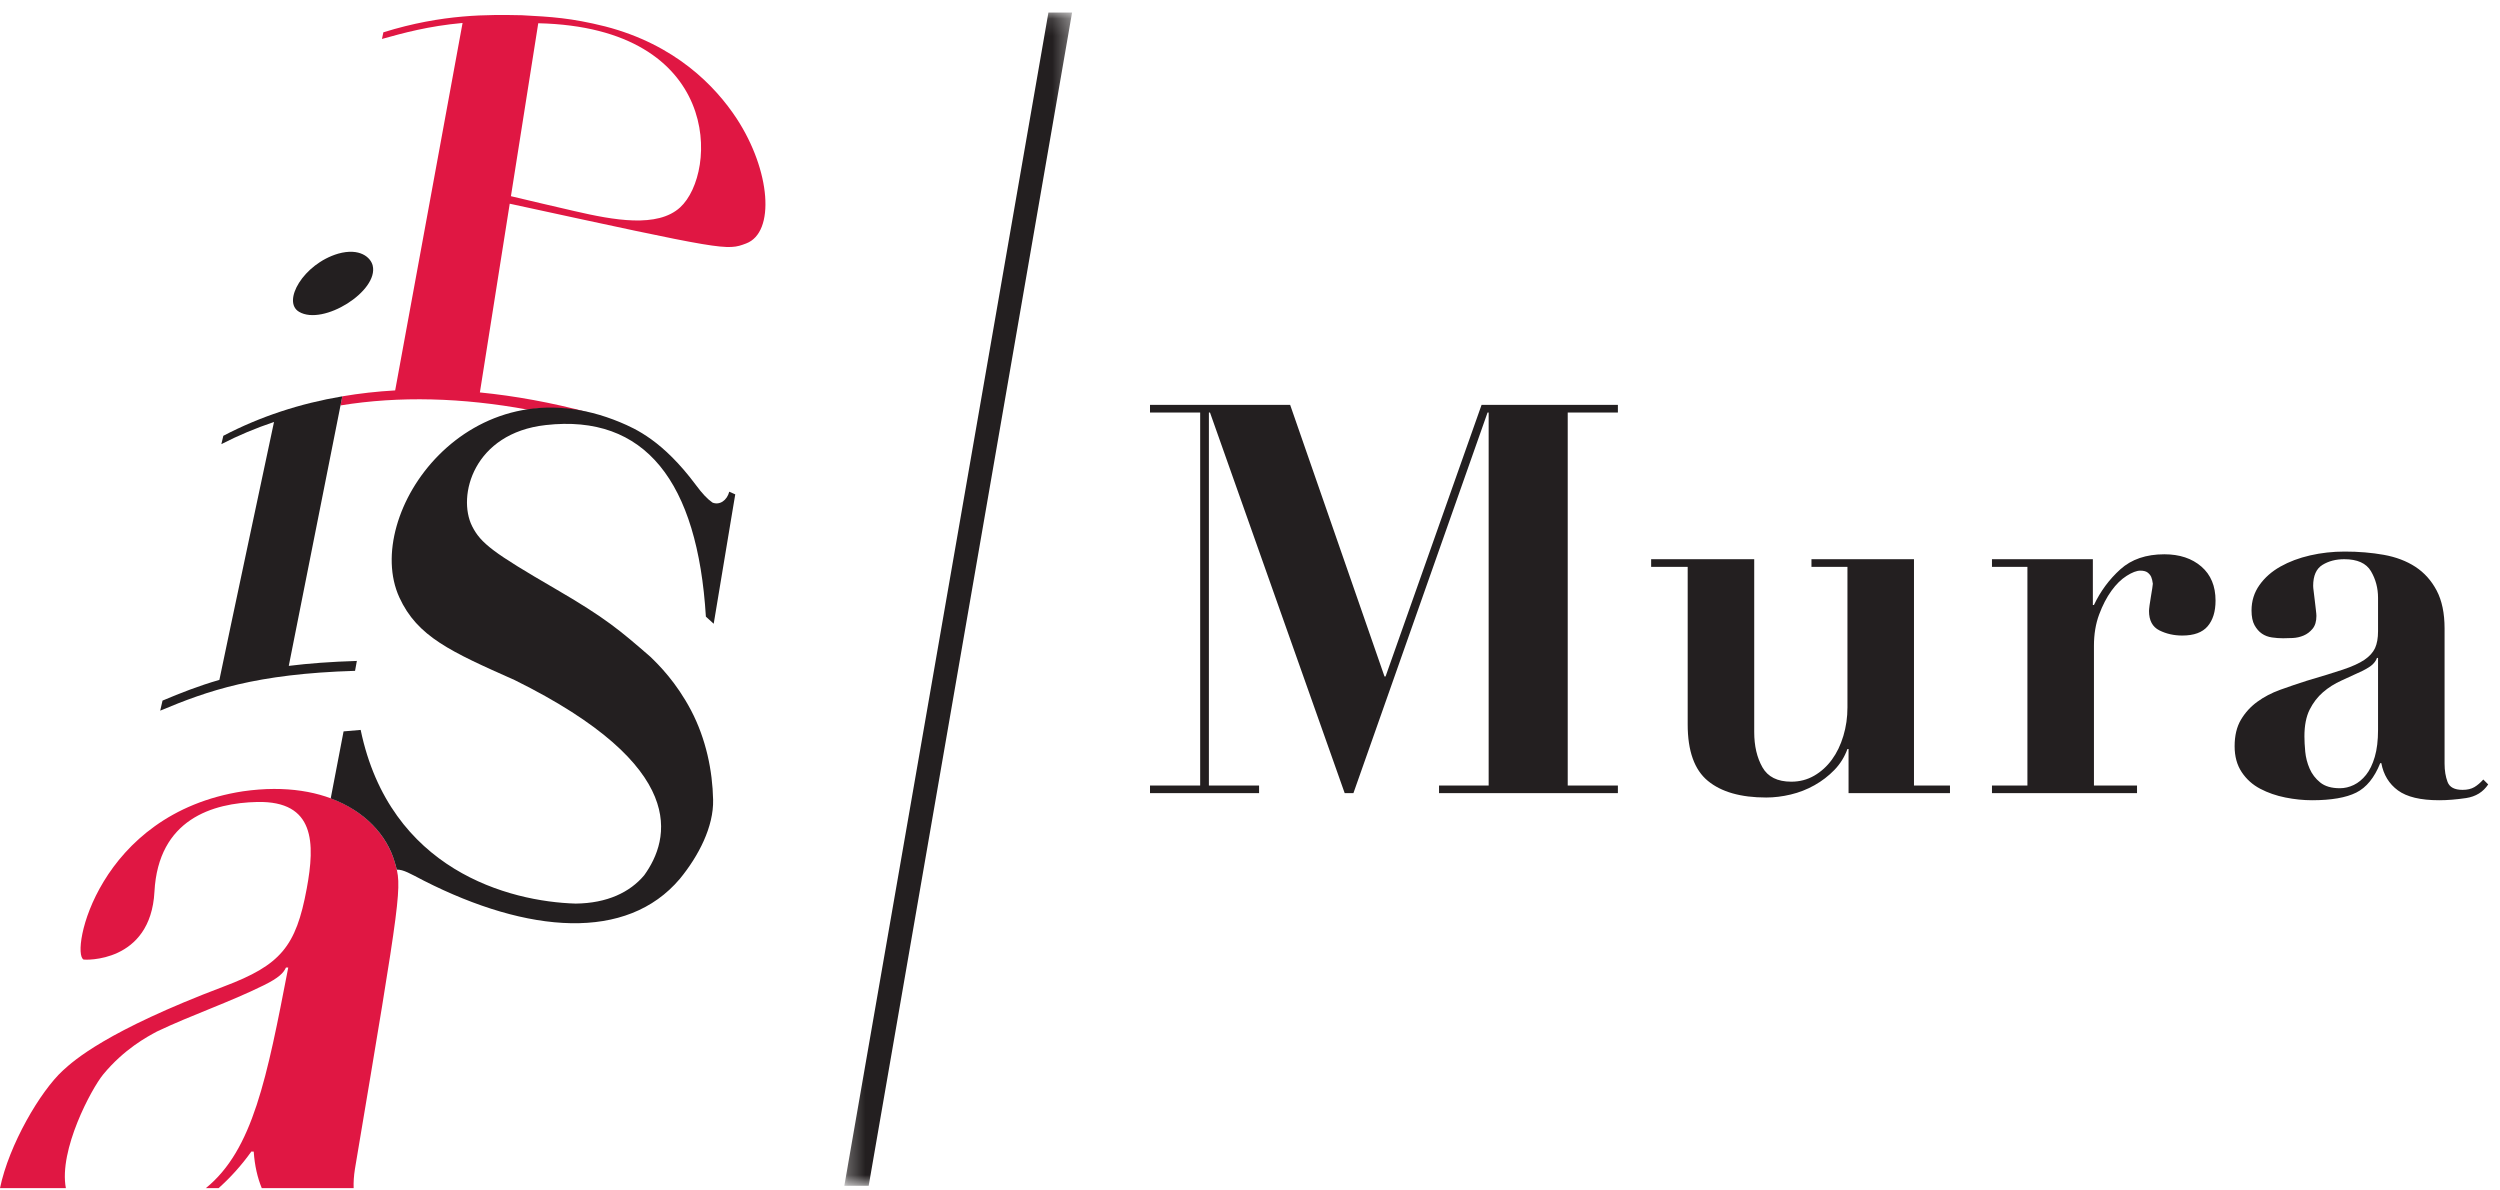
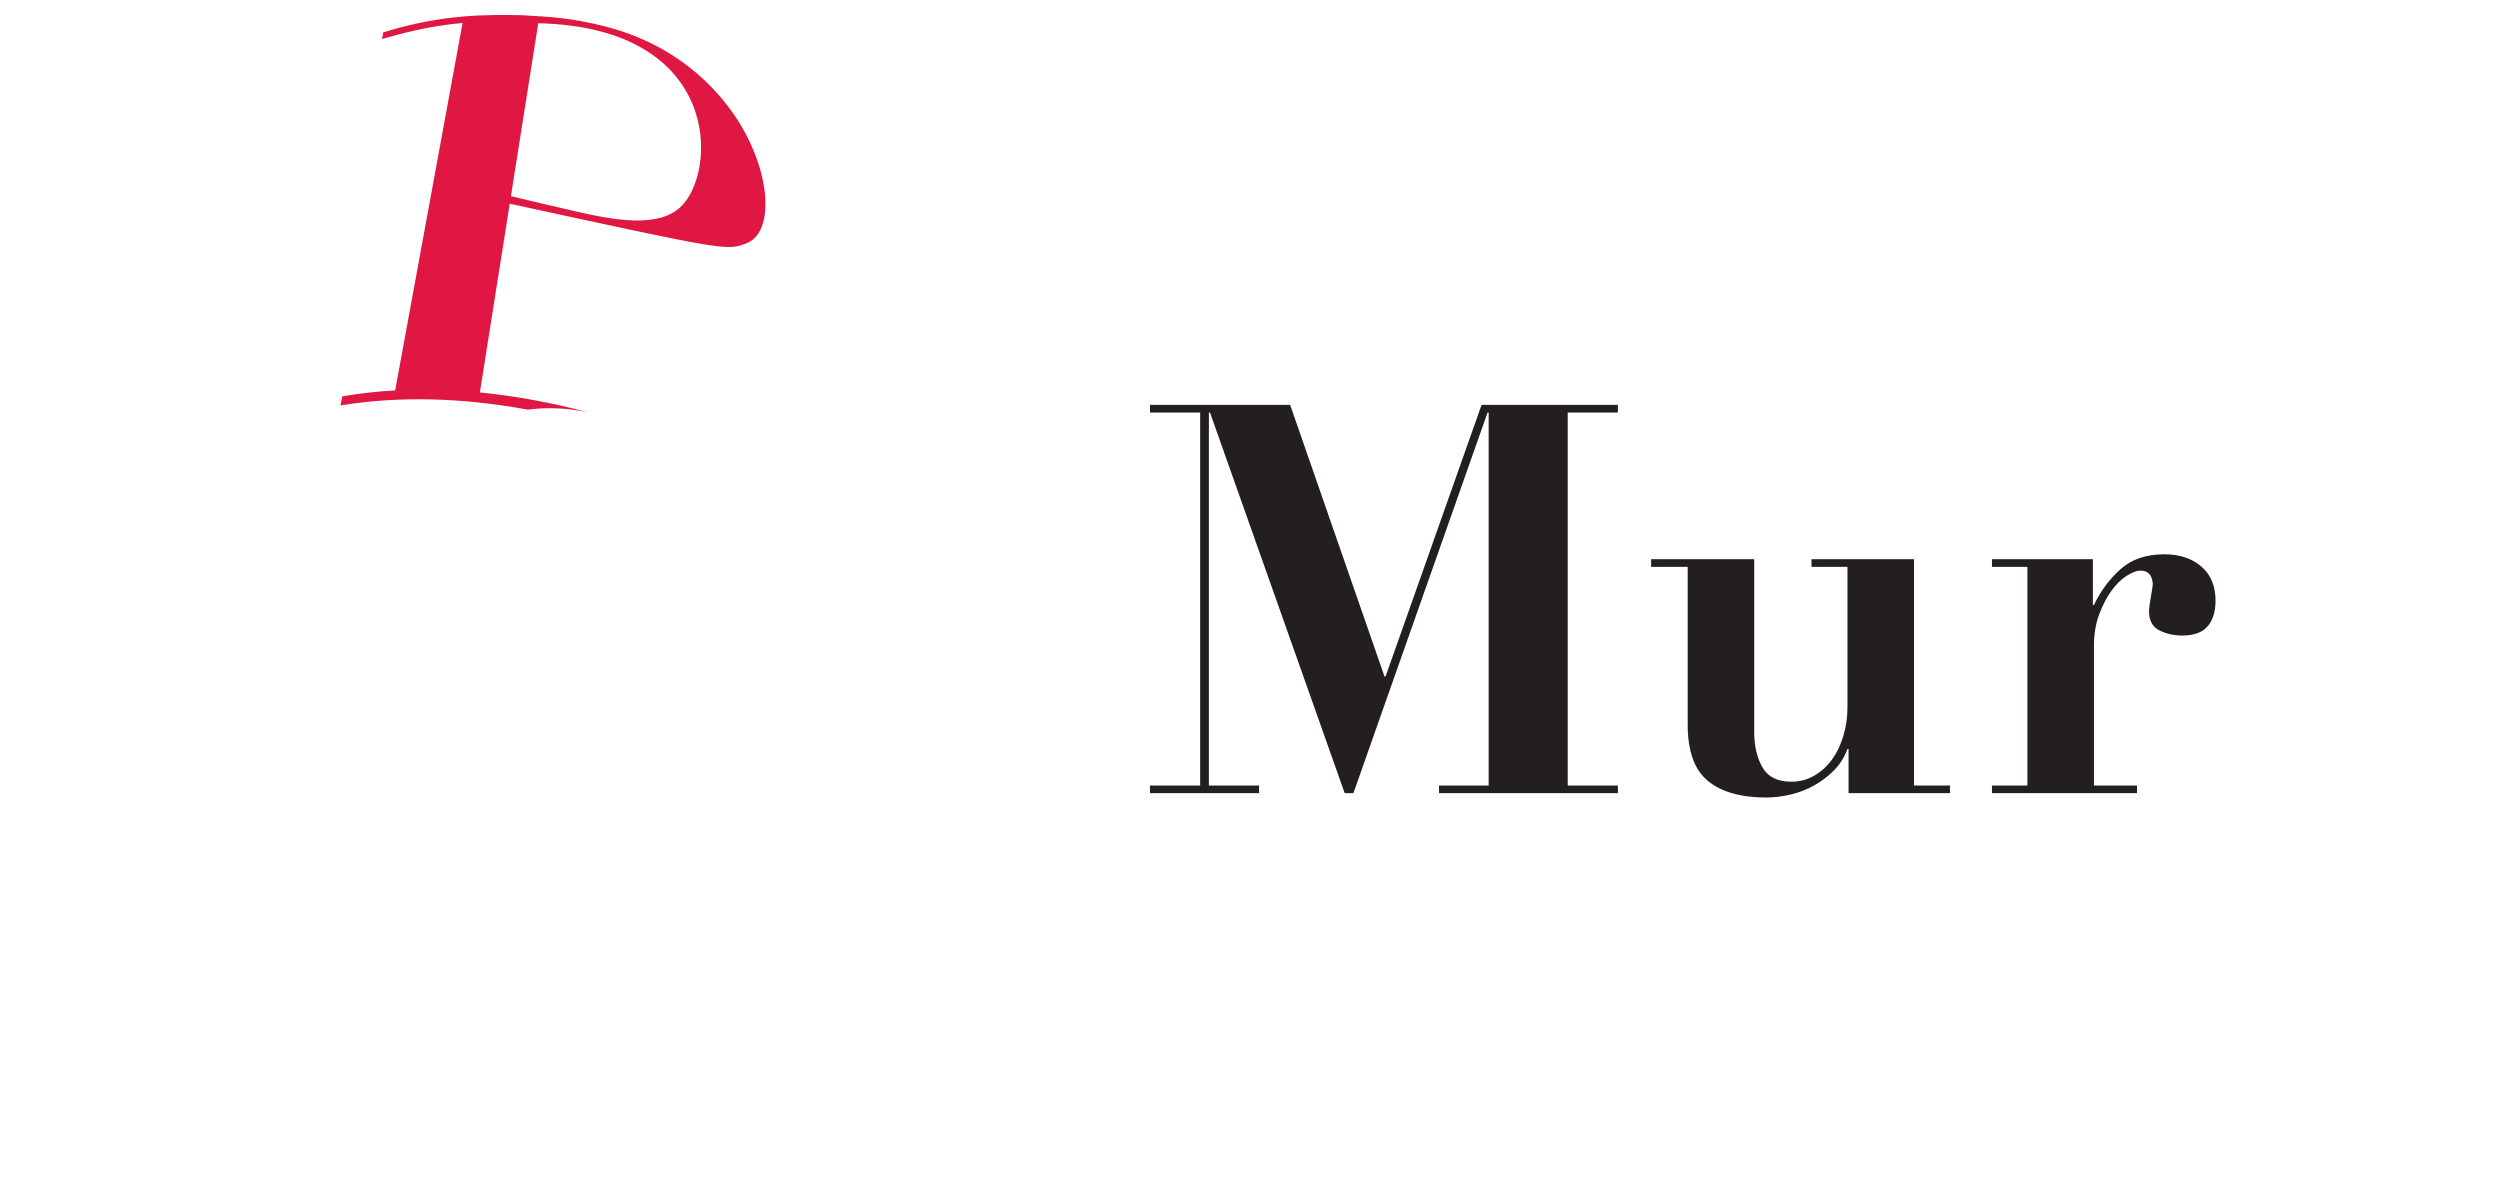
<svg xmlns="http://www.w3.org/2000/svg" xmlns:xlink="http://www.w3.org/1999/xlink" width="147px" height="70px" viewBox="0 0 147 70" version="1.1">
  <title>Group 2</title>
  <desc>Created with Sketch.</desc>
  <defs>
-     <polygon id="path-1" points="0.278 0.138 13.67 0.138 13.67 69.128 0.278 69.128" />
-   </defs>
+     </defs>
  <g id="Symbols" stroke="none" stroke-width="1" fill="none" fill-rule="evenodd">
    <g id="elements-/-header-/-color" transform="translate(-887, -22)">
      <g id="Group-2" transform="translate(887, 22)">
        <g id="Group">
          <g id="Group-9" transform="translate(0, 0.599)">
            <path d="M39.993,11.595 C38.661,12.816 36.085,12.348 33.78,11.813 C32.533,11.523 31.284,11.237 30.043,10.937 C30.523,7.884 31.169,3.818 31.649,0.768 C42.481,1.014 42.211,9.56 39.993,11.595 M43.309,6.361 C42.074,4.487 39.735,2.027 35.581,0.954 C33.566,0.452 32.423,0.391 30.692,0.297 C28.735,0.259 26.054,0.208 22.542,1.301 L22.46,1.691 C23.738,1.335 25.186,0.936 27.199,0.751 C25.88,7.957 24.557,15.156 23.236,22.357 C22.179,22.417 21.143,22.532 20.128,22.705 L20.021,23.24 C23.474,22.677 27.182,22.781 31.037,23.489 C32.129,23.341 33.318,23.379 34.589,23.646 C32.427,23.075 30.294,22.681 28.217,22.476 C28.743,19.144 29.448,14.711 29.972,11.379 C42.725,14.148 42.725,14.148 43.871,13.717 C45.599,13.07 45.316,9.425 43.309,6.361" id="Fill-1" fill="#E01743" />
-             <path d="M6.066,62.58 C7.309,61.075 8.657,60.361 9.23,60.053 C11.293,59.071 13.467,58.345 15.513,57.333 C16.398,56.897 16.676,56.604 16.815,56.292 L16.848,56.292 L16.88,56.292 L16.914,56.292 L16.949,56.292 C15.693,62.79 14.871,67.022 12.103,69.263 L12.854,69.263 C13.536,68.654 14.186,67.943 14.779,67.112 L14.816,67.112 L14.85,67.114 L14.884,67.114 L14.919,67.114 C14.974,67.94 15.141,68.653 15.392,69.263 L20.794,69.263 C20.783,68.932 20.802,68.559 20.87,68.136 C23.651,51.579 23.651,51.579 23.204,50.068 C22.436,47.481 19.384,45.199 14.287,45.929 C5.747,47.248 4.122,55.439 4.916,55.823 C4.955,55.844 8.859,56.054 9.082,51.829 C9.311,47.568 12.505,46.613 15.137,46.557 C18.525,46.492 18.534,48.968 18.035,51.655 C17.403,55.073 16.496,56.146 13.184,57.398 C6.247,60.021 4.335,61.766 3.706,62.34 C2.379,63.551 0.528,66.71 7.36842105e-05,69.263 L3.873,69.263 C3.448,67.016 5.377,63.421 6.066,62.58" id="Fill-3" fill="#E01743" />
-             <path d="M21.914,15.015 C21.797,14.539 21.159,13.959 19.884,14.316 C17.825,14.925 16.57,17.142 17.588,17.737 C19.003,18.572 22.279,16.514 21.914,15.015 Z M20.128,22.706 C17.644,23.125 15.299,23.892 13.131,25.026 L13.016,25.516 C14.012,25.003 15.046,24.572 16.112,24.213 C16.112,24.213 13.301,37.416 12.9,39.378 C11.675,39.731 10.614,40.151 9.557,40.596 L9.42,41.188 C12.226,40.011 15.037,39.023 20.877,38.846 L20.983,38.264 C19.46,38.31 18.143,38.41 16.98,38.555 L20.128,22.706 Z" id="Fill-5" fill="#231F20" />
-             <path d="M42.88,28.313 C42.75,28.828 42.311,29.124 41.895,28.953 C41.611,28.761 41.288,28.421 40.924,27.927 C38.971,25.302 37.362,24.611 36.482,24.237 C27.567,20.511 21.257,29.653 23.48,34.525 C24.539,36.839 26.506,37.719 30.261,39.389 C40.589,44.495 39.393,48.768 37.88,50.866 C37.04,51.868 35.701,52.512 33.851,52.532 C29.932,52.417 22.926,50.565 21.207,42.32 L20.202,42.407 C19.979,43.587 19.7,45.028 19.446,46.347 C21.472,47.098 22.751,48.525 23.202,50.068 C23.253,50.233 23.298,50.382 23.332,50.536 C23.72,50.524 24.132,50.776 24.914,51.181 C31.062,54.305 36.852,54.773 39.977,51.074 C41.083,49.725 41.968,48.006 41.931,46.428 C41.895,44.71 41.515,42.854 40.635,41.171 C39.756,39.504 38.744,38.505 38.245,38.022 C36.47,36.483 35.643,35.759 32.626,34.007 C29.016,31.91 28.268,31.349 27.761,30.342 C26.867,28.561 27.849,24.868 32.087,24.395 C37.922,23.736 41.019,27.708 41.506,35.659 L41.966,36.078 L43.001,29.855 L43.233,28.469 L42.88,28.313 Z" id="Fill-7" fill="#231F20" />
          </g>
        </g>
        <polygon id="Fill-10" fill="#231F20" points="75.861 23.807 81.408 39.775 81.472 39.775 87.116 23.807 95.132 23.807 95.132 24.255 92.182 24.255 92.182 46.188 95.132 46.188 95.132 46.637 84.615 46.637 84.615 46.188 87.533 46.188 87.533 24.255 87.469 24.255 79.581 46.637 79.068 46.637 71.147 24.255 71.083 24.255 71.083 46.188 74.034 46.188 74.034 46.637 67.62 46.637 67.62 46.188 70.57 46.188 70.57 24.255 67.62 24.255 67.62 23.807" />
        <g id="Group-20" transform="translate(49.368, 0.599)">
          <path d="M53.78,32.282 L53.78,42.446 C53.78,43.259 53.94,43.948 54.261,44.515 C54.581,45.082 55.147,45.364 55.96,45.364 C56.451,45.364 56.9,45.247 57.307,45.012 C57.713,44.777 58.061,44.461 58.349,44.066 C58.638,43.671 58.862,43.206 59.022,42.671 C59.183,42.137 59.262,41.581 59.262,41.003 L59.262,32.731 L57.146,32.731 L57.146,32.282 L63.174,32.282 L63.174,45.589 L65.291,45.589 L65.291,46.037 L59.327,46.037 L59.327,43.441 L59.262,43.441 C59.091,43.911 58.835,44.322 58.493,44.675 C58.151,45.028 57.761,45.327 57.323,45.573 C56.885,45.819 56.42,46.001 55.928,46.118 C55.436,46.236 54.955,46.295 54.485,46.295 C52.989,46.295 51.845,45.969 51.054,45.316 C50.263,44.665 49.868,43.558 49.868,41.998 L49.868,32.731 L47.719,32.731 L47.719,32.282 L53.78,32.282 Z" id="Fill-11" fill="#231F20" />
          <path d="M73.692,32.282 L73.692,34.975 L73.756,34.975 C74.141,34.163 74.659,33.463 75.311,32.875 C75.963,32.287 76.823,31.993 77.893,31.993 C78.79,31.993 79.517,32.234 80.073,32.715 C80.629,33.196 80.906,33.864 80.906,34.719 C80.906,35.36 80.751,35.862 80.441,36.226 C80.131,36.59 79.634,36.771 78.951,36.771 C78.459,36.771 78.009,36.67 77.604,36.467 C77.197,36.263 76.994,35.884 76.994,35.328 C76.994,35.264 77.005,35.152 77.026,34.991 C77.047,34.831 77.075,34.661 77.106,34.478 C77.139,34.297 77.165,34.131 77.187,33.981 C77.207,33.832 77.219,33.746 77.219,33.725 C77.197,33.554 77.165,33.42 77.123,33.324 C77.08,33.228 77.011,33.143 76.914,33.067 C76.818,32.993 76.674,32.955 76.482,32.955 C76.268,32.955 76,33.057 75.68,33.26 C75.359,33.463 75.059,33.756 74.782,34.142 C74.504,34.526 74.263,34.991 74.06,35.537 C73.857,36.082 73.756,36.696 73.756,37.38 L73.756,45.589 L76.289,45.589 L76.289,46.037 L67.76,46.037 L67.76,45.589 L69.844,45.589 L69.844,32.731 L67.76,32.731 L67.76,32.282 L73.692,32.282 Z" id="Fill-13" fill="#231F20" />
-           <path d="M90.397,38.086 C90.354,38.214 90.274,38.337 90.157,38.454 C90.039,38.572 89.83,38.706 89.531,38.855 C89.125,39.047 88.719,39.235 88.313,39.416 C87.907,39.598 87.543,39.828 87.223,40.105 C86.902,40.384 86.64,40.726 86.437,41.132 C86.234,41.539 86.132,42.062 86.132,42.703 C86.132,42.959 86.148,43.259 86.18,43.601 C86.213,43.943 86.298,44.274 86.437,44.595 C86.576,44.915 86.784,45.188 87.062,45.412 C87.34,45.637 87.725,45.749 88.217,45.749 C88.494,45.749 88.767,45.685 89.034,45.557 C89.301,45.428 89.542,45.231 89.756,44.963 C89.969,44.697 90.141,44.344 90.269,43.905 C90.397,43.468 90.461,42.939 90.461,42.318 L90.461,38.086 L90.397,38.086 Z M95.64,46.327 C95.073,46.411 94.544,46.455 94.053,46.455 C92.962,46.455 92.155,46.262 91.631,45.877 C91.107,45.492 90.782,44.958 90.654,44.274 L90.589,44.274 C90.248,45.129 89.777,45.707 89.178,46.006 C88.58,46.304 87.714,46.455 86.581,46.455 C86.068,46.455 85.544,46.401 85.01,46.294 C84.476,46.187 83.984,46.017 83.535,45.781 C83.086,45.546 82.722,45.22 82.445,44.803 C82.167,44.386 82.028,43.879 82.028,43.28 C82.028,42.66 82.151,42.142 82.397,41.725 C82.643,41.308 82.963,40.956 83.359,40.667 C83.754,40.378 84.203,40.143 84.706,39.961 C85.208,39.78 85.726,39.604 86.26,39.433 C87.137,39.175 87.848,38.957 88.393,38.775 C88.938,38.593 89.36,38.401 89.66,38.198 C89.959,37.995 90.167,37.764 90.285,37.508 C90.402,37.252 90.461,36.921 90.461,36.515 L90.461,34.558 C90.461,33.981 90.322,33.458 90.044,32.987 C89.766,32.517 89.243,32.282 88.473,32.282 C87.981,32.282 87.554,32.394 87.19,32.618 C86.827,32.843 86.646,33.255 86.646,33.853 C86.646,33.917 86.656,34.029 86.678,34.189 C86.698,34.35 86.72,34.526 86.742,34.719 C86.763,34.911 86.784,35.093 86.806,35.264 C86.827,35.435 86.837,35.552 86.837,35.617 C86.837,35.937 86.763,36.189 86.613,36.37 C86.464,36.552 86.287,36.686 86.084,36.771 C85.881,36.857 85.668,36.905 85.443,36.916 C85.219,36.926 85.031,36.931 84.882,36.931 C84.668,36.931 84.449,36.916 84.225,36.883 C84,36.851 83.802,36.776 83.631,36.658 C83.46,36.541 83.316,36.375 83.198,36.162 C83.081,35.948 83.022,35.66 83.022,35.296 C83.022,34.74 83.177,34.243 83.487,33.805 C83.796,33.367 84.208,33.004 84.721,32.715 C85.235,32.426 85.817,32.207 86.469,32.058 C87.121,31.908 87.8,31.833 88.506,31.833 C89.318,31.833 90.082,31.897 90.798,32.025 C91.514,32.153 92.134,32.389 92.658,32.73 C93.181,33.073 93.598,33.538 93.908,34.125 C94.218,34.714 94.373,35.457 94.373,36.354 L94.373,44.306 C94.373,44.713 94.432,45.07 94.549,45.38 C94.666,45.691 94.961,45.845 95.431,45.845 C95.709,45.845 95.939,45.792 96.121,45.685 C96.302,45.578 96.478,45.428 96.65,45.236 L96.938,45.525 C96.639,45.974 96.206,46.24 95.64,46.327 Z" id="Fill-15" fill="#231F20" />
          <g id="Group-19">
            <mask id="mask-2" fill="white">
              <use xlink:href="#path-1" />
            </mask>
            <g id="Clip-18" />
            <polygon id="Fill-17" fill="#231F20" mask="url(#mask-2)" points="12.279 0.138 0.278 69.128 1.71 69.128 13.67 0.138" />
          </g>
        </g>
      </g>
    </g>
  </g>
</svg>